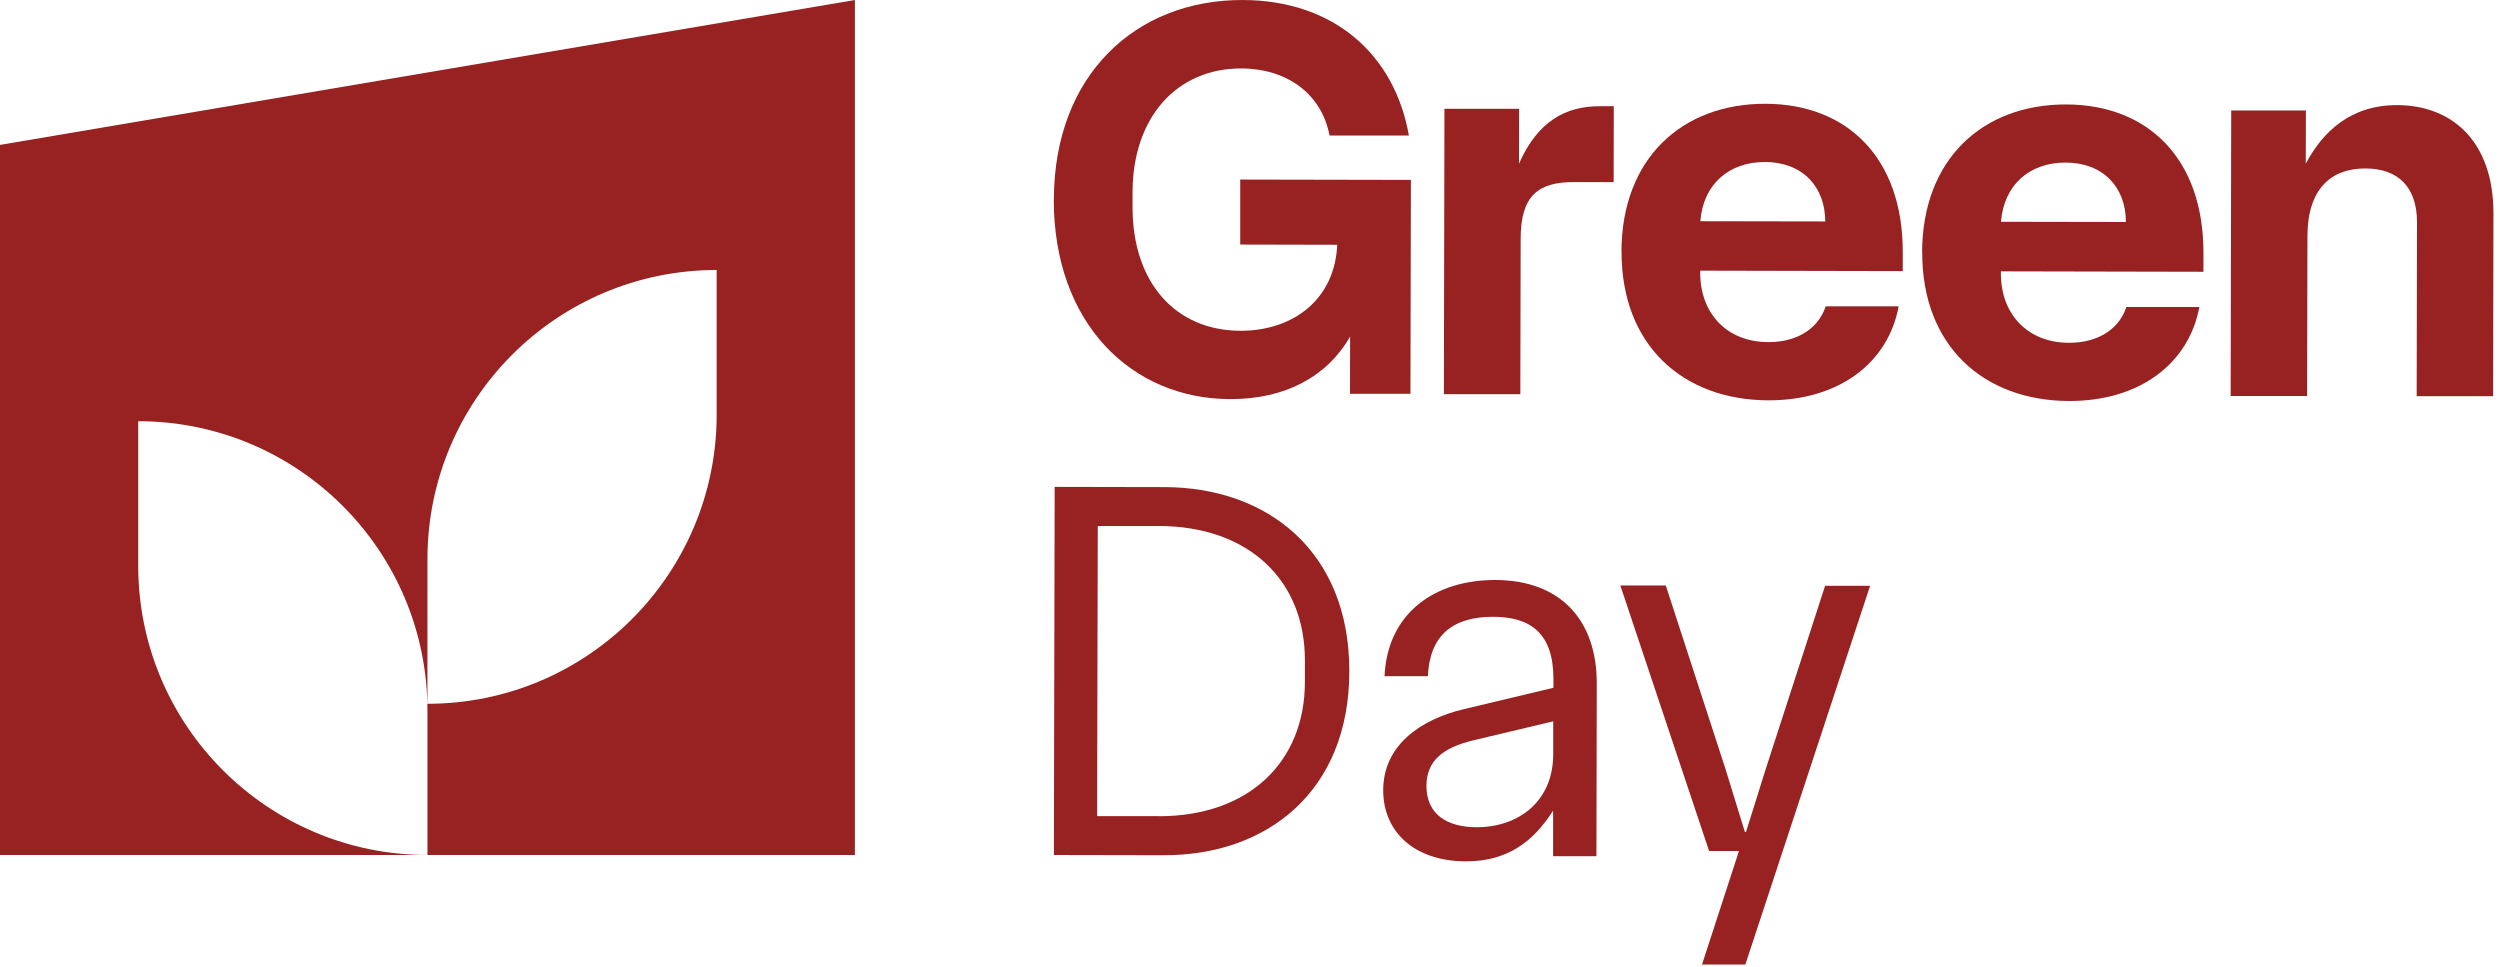
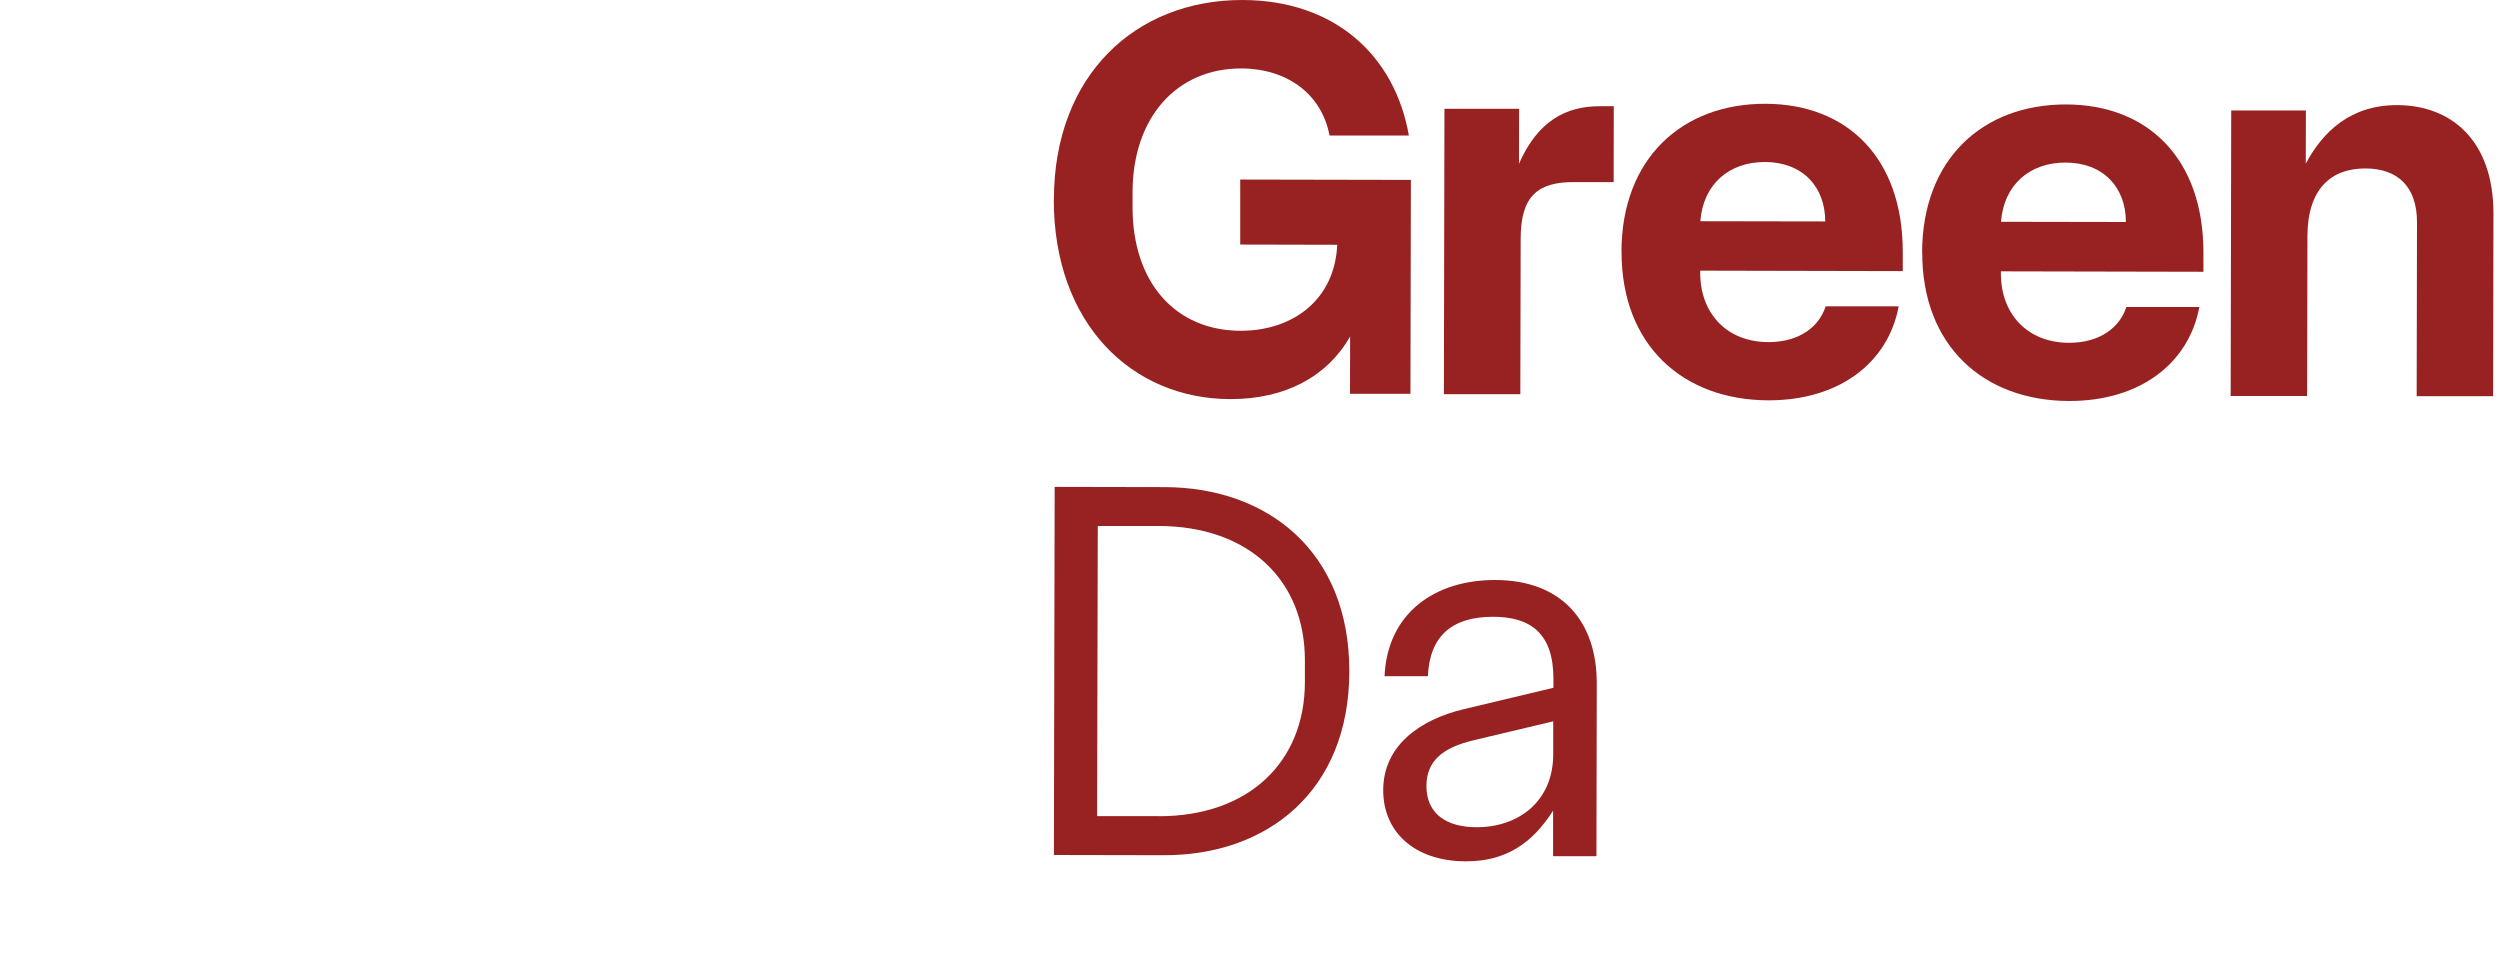
<svg xmlns="http://www.w3.org/2000/svg" width="225" height="87" viewBox="0 0 225 87" fill="none">
  <g clip-path="url(#clip0_989_1430)">
    <path d="M94.92 43.82L104.81 43.84C114.07 43.86 121.46 49.62 121.44 60.44C121.42 71.26 114 76.99 104.74 76.97L94.85 76.95L94.92 43.82ZM104.26 73.46C112.35 73.48 117.43 68.61 117.44 61.4V59.45C117.46 52.24 112.4 47.36 104.31 47.34H98.8L98.74 73.45H104.25L104.26 73.46Z" fill="#982222" />
    <path d="M124.489 71.12C124.489 67.03 127.909 64.74 131.719 63.83L139.809 61.9V61.12C139.819 56.98 137.729 55.51 134.369 55.51C130.669 55.51 128.669 57.25 128.509 60.86H124.609C124.859 55.2 129.109 52.19 134.569 52.2C140.509 52.21 143.719 55.87 143.709 61.52L143.679 77.06H139.779V72.96C137.919 75.88 135.529 77.53 131.929 77.52C127.199 77.51 124.479 74.78 124.489 71.12ZM132.909 74.45C136.659 74.45 139.789 72.13 139.789 67.89V64.92L132.679 66.61C129.799 67.29 128.389 68.5 128.379 70.74C128.379 73.27 130.219 74.45 132.899 74.45H132.909Z" fill="#982222" />
-     <path d="M156.5 76.59H153.82L145.83 52.69H149.92L155.3 69.23L157.04 74.88H157.14L158.91 69.23L164.26 52.72H168.31L157.08 86.81H153.18L156.51 76.58L156.5 76.59Z" fill="#982222" />
    <path d="M94.85 17.93C94.87 6.74 102.23 -0.02 111.83 4.42553e-05C120.1 0.02 125.53 4.96 126.8 12.2H119.66C118.95 8.44 115.82 6.17 111.71 6.16C105.96 6.15 101.95 10.5 101.93 17.28V18.61C101.91 25.39 105.76 29.76 111.66 29.77C116.43 29.77 120.14 26.91 120.35 22.03L111.62 22.01V16.16L126.98 16.19L126.94 35.44H121.5L121.51 30.29C119.45 33.88 115.7 35.93 110.72 35.92C101.84 35.9 94.82 29.11 94.84 17.92L94.85 17.93Z" fill="#982222" />
    <path d="M129.99 9.79H136.72L136.71 14.73C138.41 10.88 140.93 9.55 144.01 9.56H145.24L145.23 16.39H141.64C138.46 16.38 136.86 17.6 136.86 21.46L136.83 35.48H129.95L130 9.8L129.99 9.79Z" fill="#982222" />
    <path d="M145.93 22.66C145.95 14.24 151.4 9.32 158.9 9.34C166.19 9.36 171.26 14.14 171.25 22.71V24.4L153.02 24.36V24.57C153.02 28.16 155.37 30.79 159.17 30.79C161.99 30.79 163.74 29.36 164.31 27.57H170.88C169.95 32.61 165.57 36.04 159.16 36.03C151.46 36.01 145.92 31.07 145.94 22.65L145.93 22.66ZM164.27 19.93C164.27 16.8 162.23 14.59 158.84 14.58C155.61 14.58 153.29 16.57 153.03 19.91L164.27 19.93Z" fill="#982222" />
    <path d="M172.99 22.721C173.01 14.3 178.46 9.38 185.96 9.4C193.25 9.42 198.32 14.2 198.31 22.77V24.46L180.08 24.421V24.631C180.08 28.221 182.43 30.851 186.23 30.851C189.05 30.851 190.8 29.421 191.37 27.631H197.94C197.01 32.67 192.63 36.1 186.22 36.09C178.52 36.071 172.98 31.131 173 22.71L172.99 22.721ZM191.33 19.98C191.33 16.851 189.29 14.64 185.9 14.63C182.67 14.63 180.35 16.62 180.09 19.96L191.33 19.98Z" fill="#982222" />
    <path d="M200.8 9.94H207.53L207.52 14.73C209.07 11.81 211.59 9.45 215.75 9.46C220.58 9.47 224.42 12.61 224.41 19.23L224.38 35.66H217.5L217.53 19.99C217.53 16.86 215.85 15.16 212.87 15.16C209.79 15.16 207.68 17 207.67 21.26L207.64 35.64H200.76L200.81 9.96L200.8 9.94Z" fill="#982222" />
-     <path d="M0 13.04V76.95H38.47C24.1 76.95 12.44 65.3 12.44 50.92V37.91C26.81 37.91 38.47 49.56 38.47 63.94V76.95H76.94V0L0 13.04ZM64.5 37.31C64.5 51.68 52.85 63.34 38.47 63.34V50.33C38.47 35.96 50.12 24.3 64.5 24.3V37.31Z" fill="#982222" />
  </g>
  <defs>
    <clipPath id="clip0_989_1430">
      <rect width="224.39" height="86.82" fill="white" />
    </clipPath>
  </defs>
</svg>